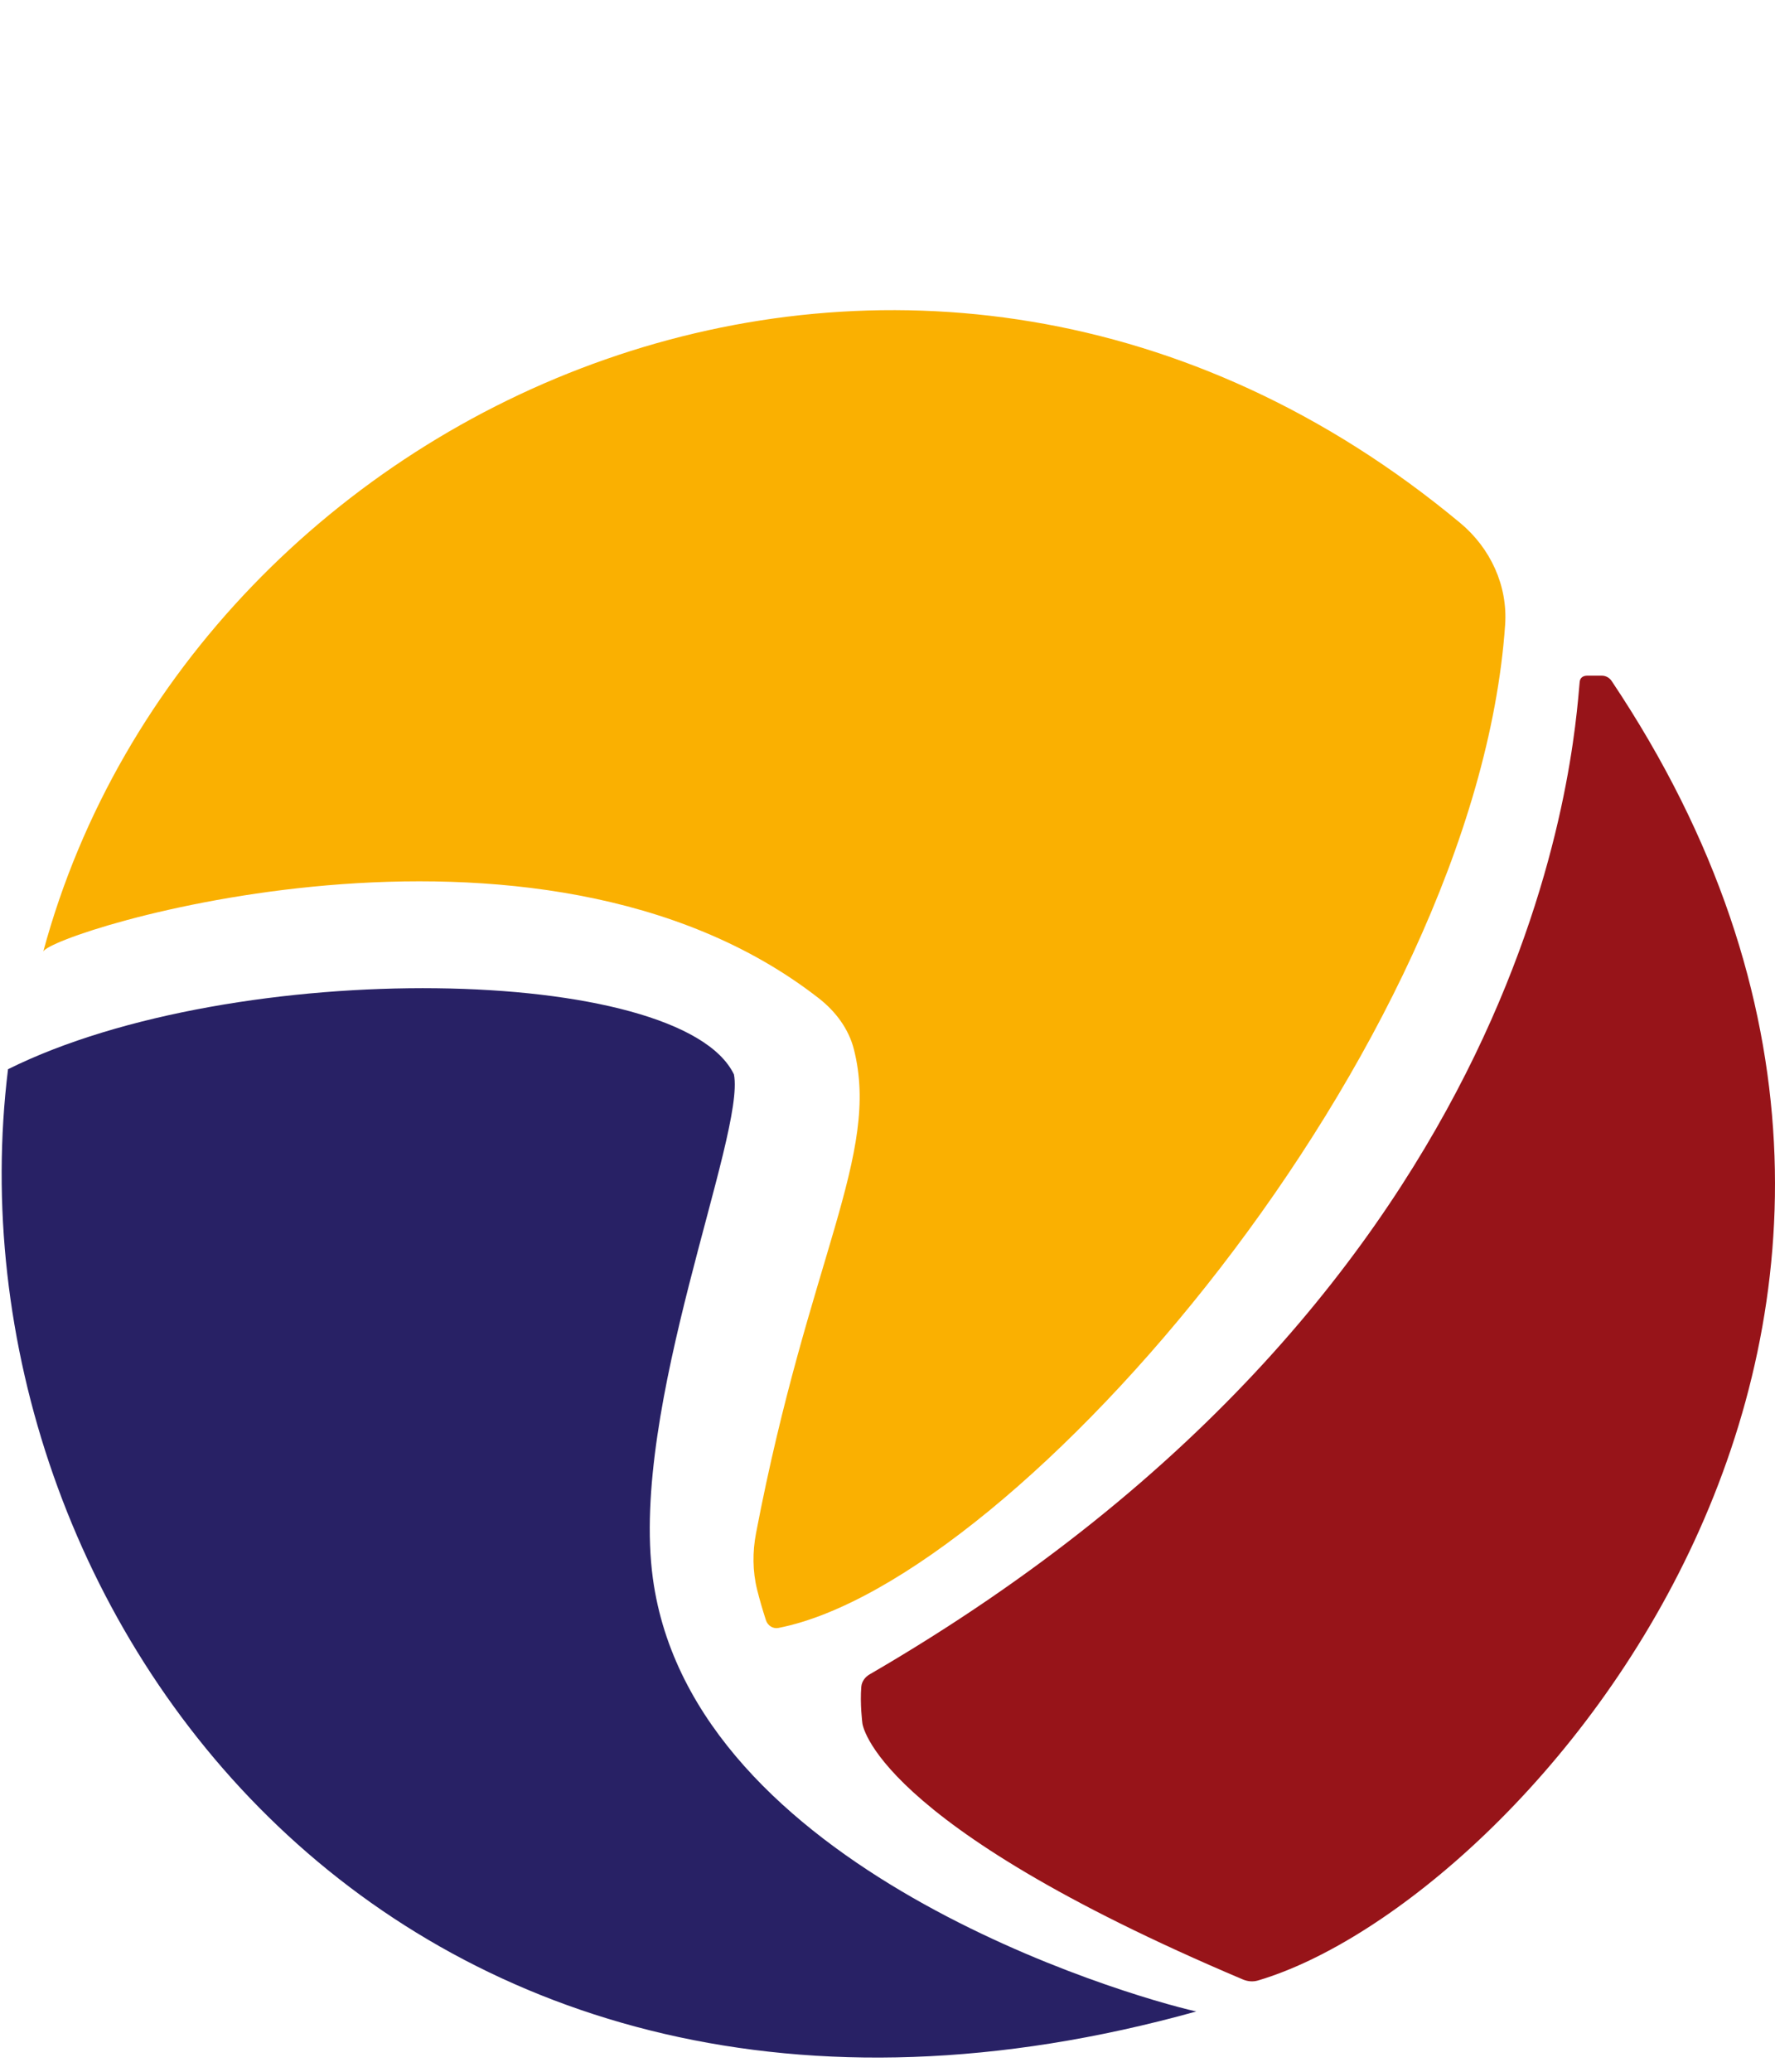
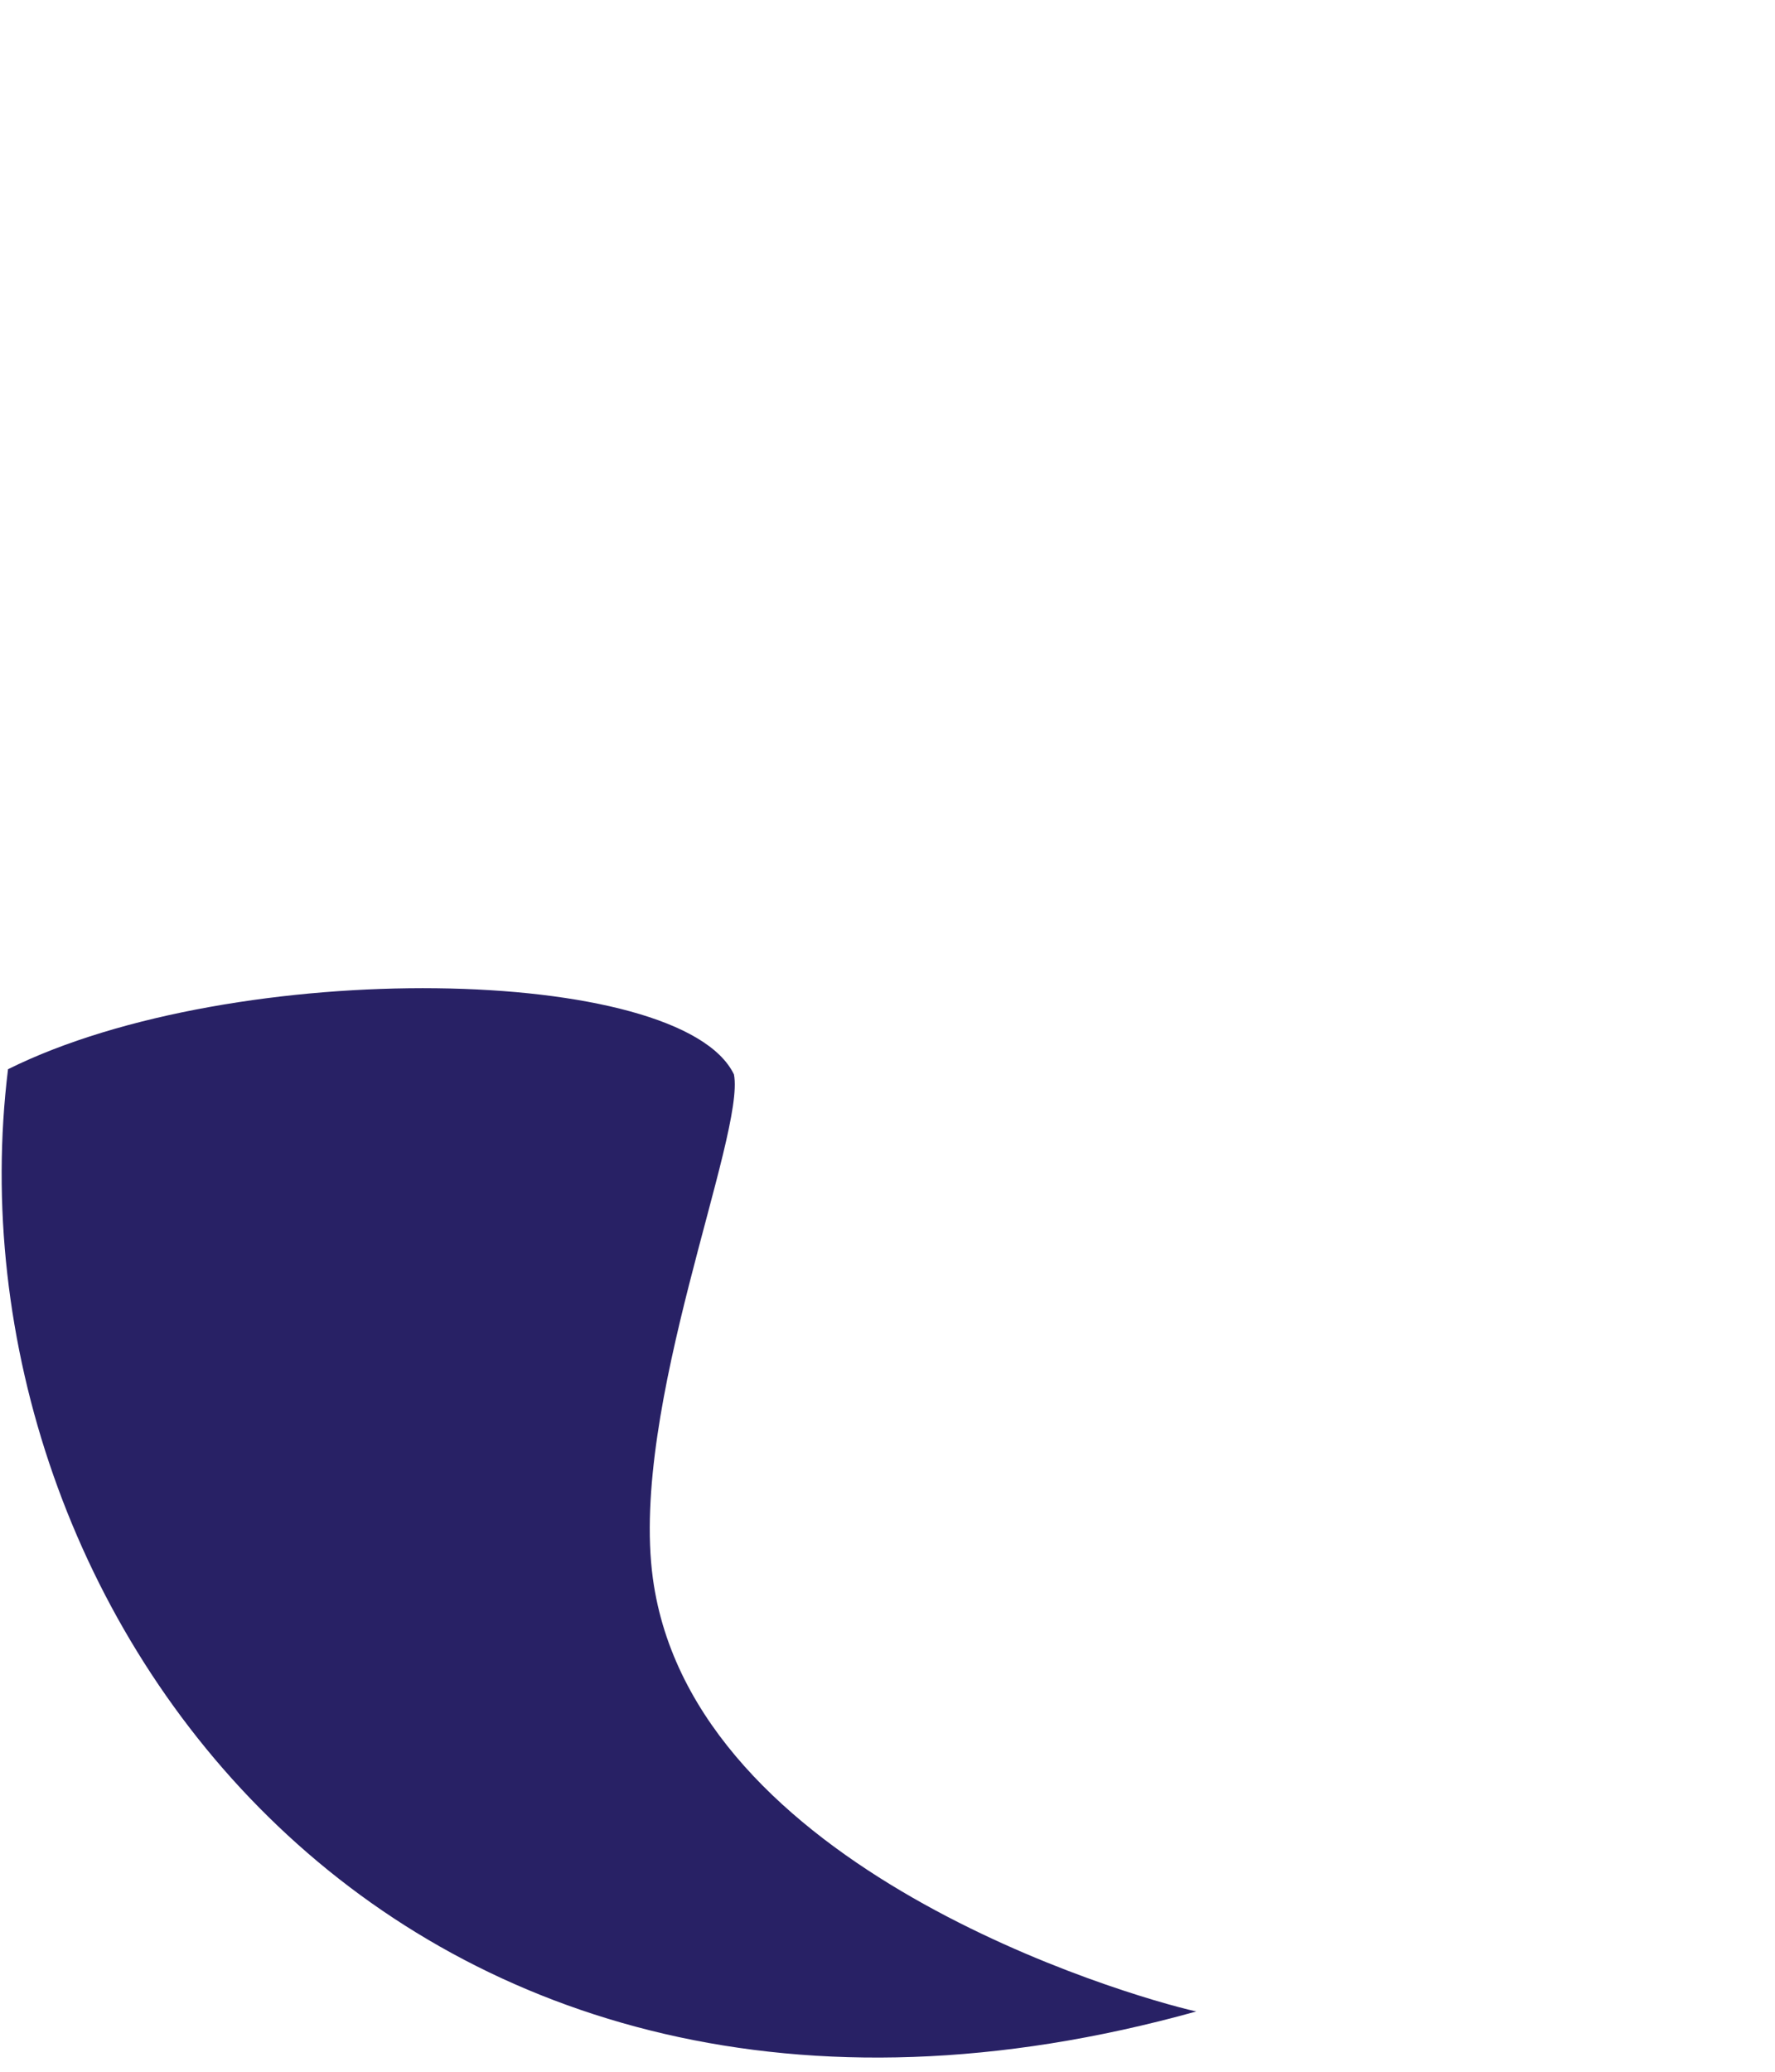
<svg xmlns="http://www.w3.org/2000/svg" width="600" height="700" viewBox="0 0 600 700" fill="none">
  <path d="M248.096 363.029C230.219 325.899 79.609 323.092 2.714 361.26C-19.738 543.675 134.614 754.716 404.368 679.63C380.454 674.266 233.96 631.346 220.68 533.242C212.834 475.271 252.031 383.491 248.096 363.029Z" fill="#282165" />
-   <path d="M544.775 230.08C689.183 445.819 514.924 642.665 425.201 669.17C423.509 669.669 421.722 669.489 420.098 668.801C294.564 615.676 291.5 582.186 291.5 582.186C291.5 582.186 290.662 575.651 291.144 569.903C291.291 568.149 292.424 566.623 293.947 565.74C521.446 433.671 531.961 251.852 533.98 230.38C534.108 229.017 535.106 228.301 536.475 228.289C538.213 228.274 539.874 228.275 541.507 228.29C542.811 228.302 544.049 228.996 544.775 230.08Z" fill="#971419" />
-   <path d="M276.797 337.314C181.425 262.929 16.47 315.131 14.608 321.571C65.549 133.069 310.792 24.665 493.6 176.704C503.804 185.19 509.698 197.88 508.777 211.12C498.817 354.391 343.981 534.183 263.158 550.037C261.26 550.409 259.495 549.253 258.902 547.412C257.653 543.538 256.753 540.406 255.927 537.1C254.371 530.872 254.352 524.357 255.558 518.052C273.33 425.165 297.681 390.163 288.639 354.537C286.881 347.61 282.432 341.709 276.797 337.314Z" fill="#FAB001" />
</svg>